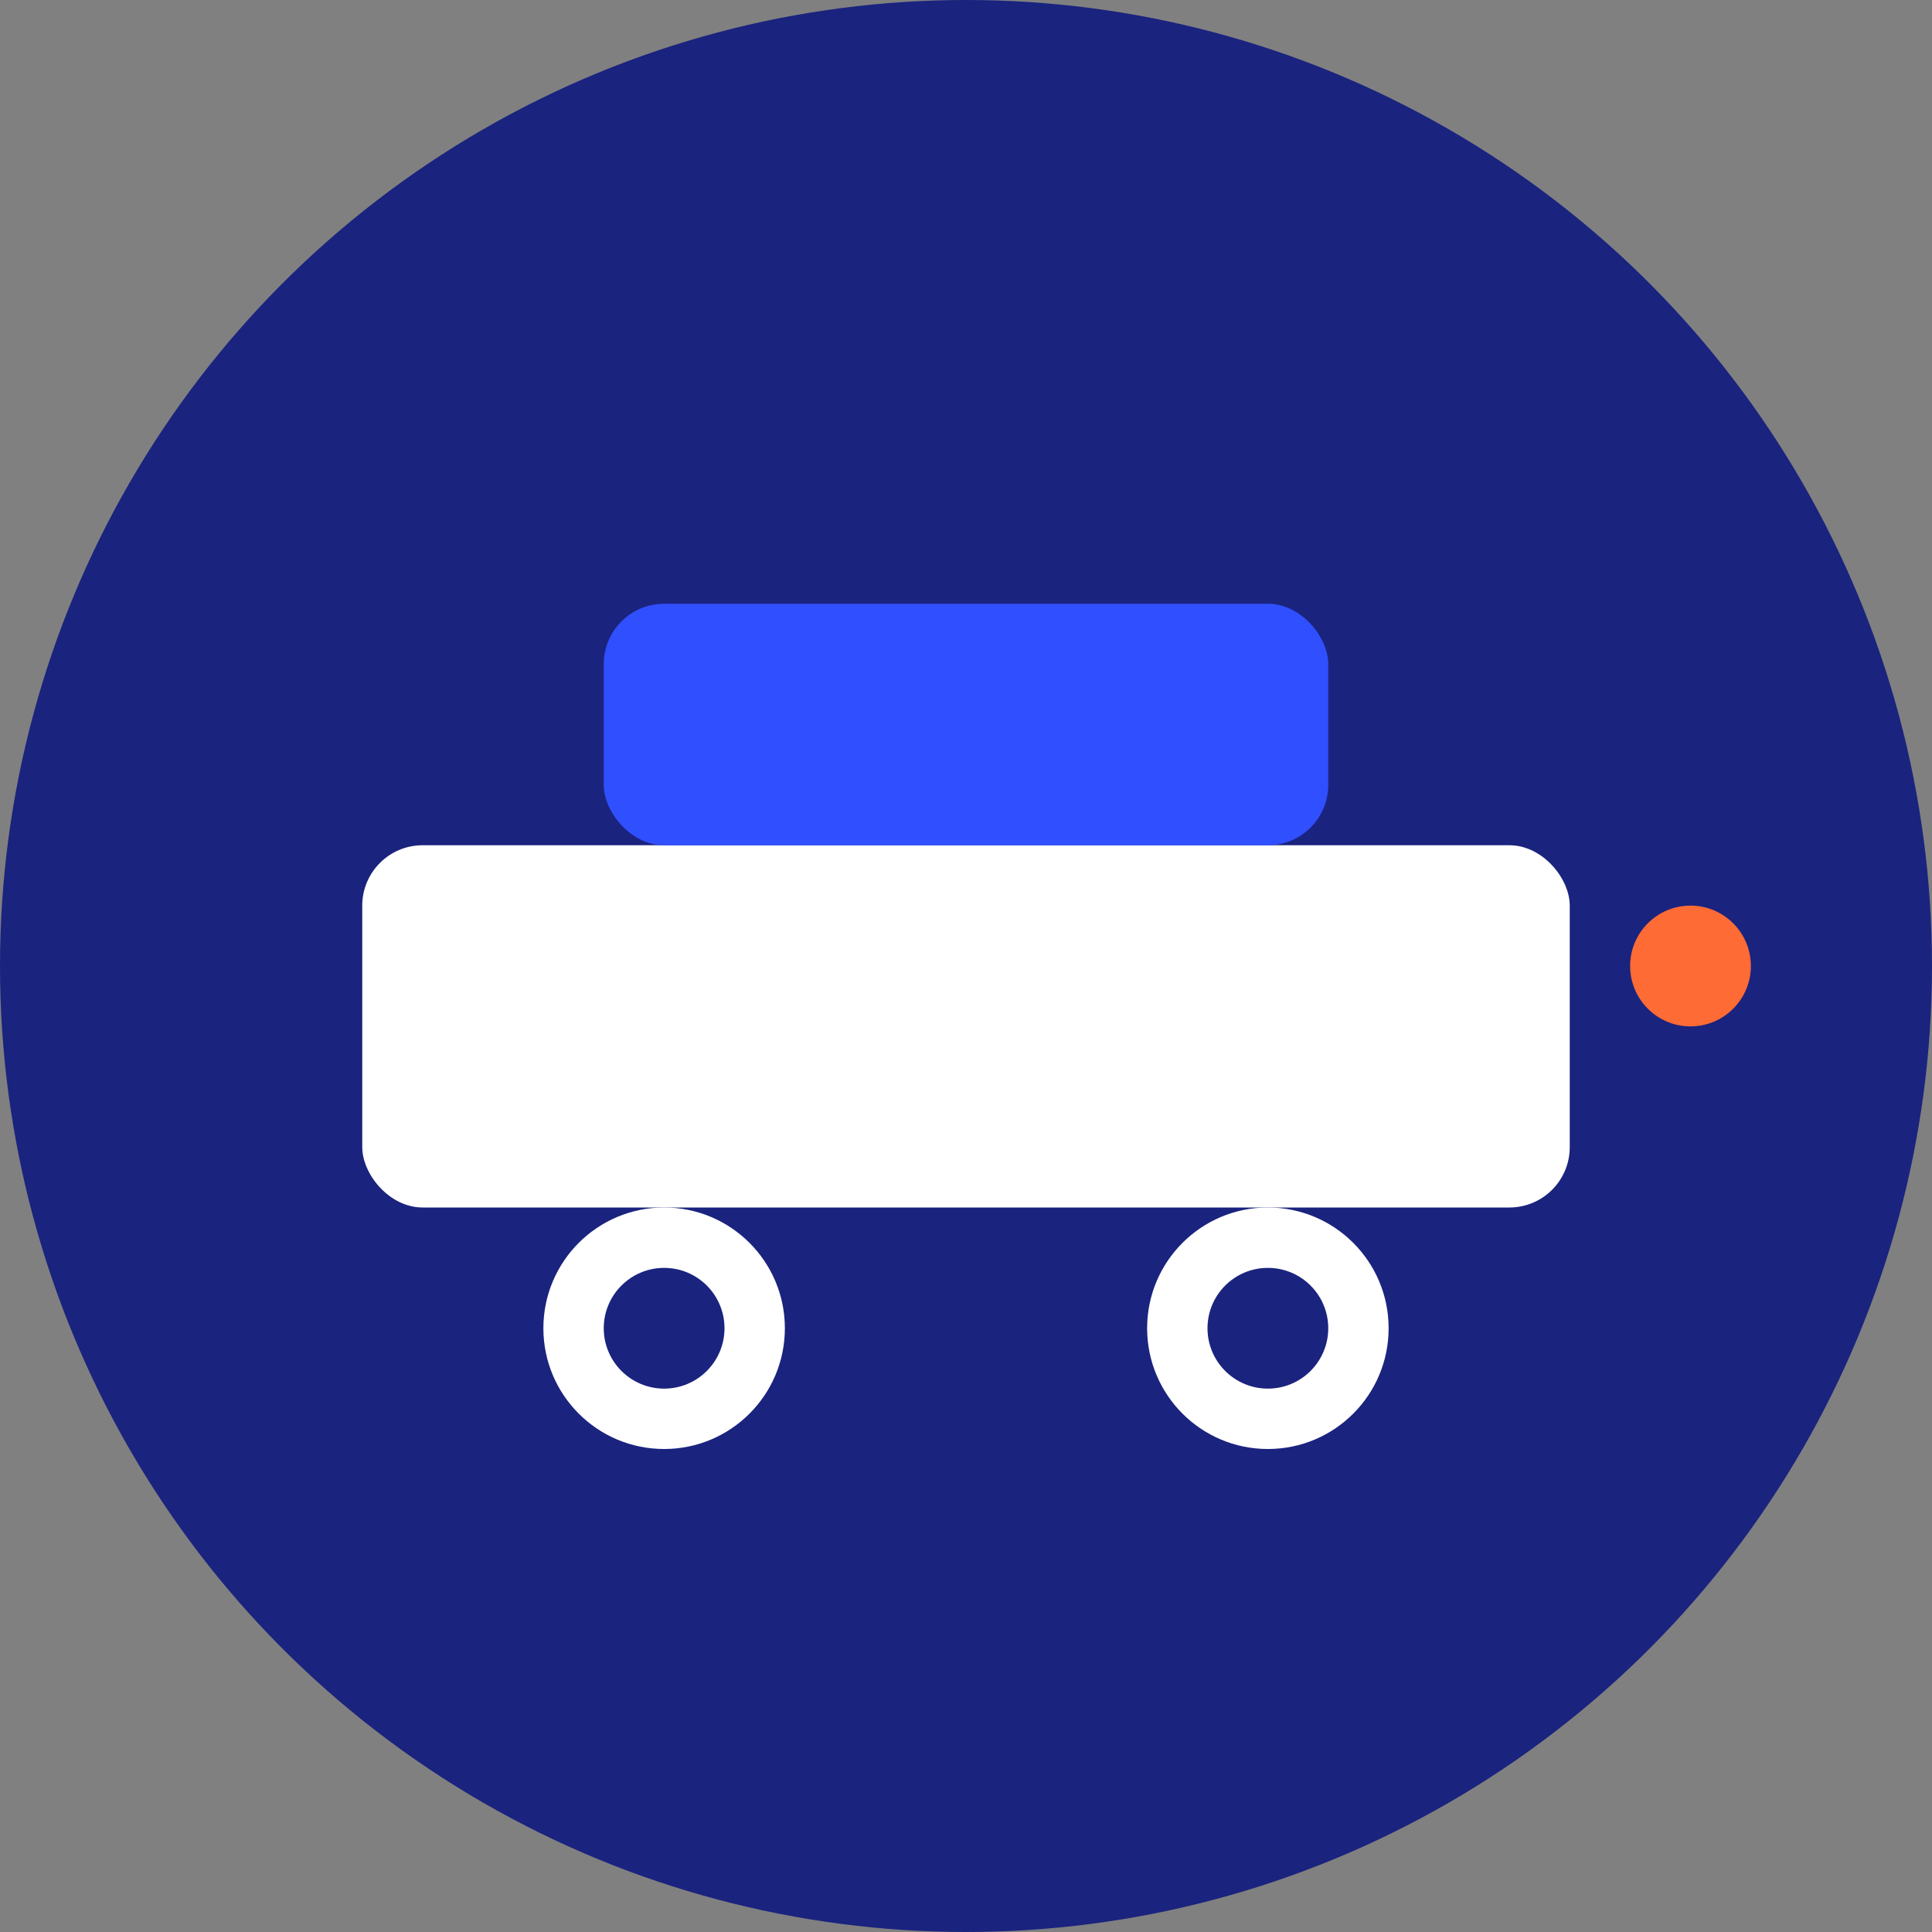
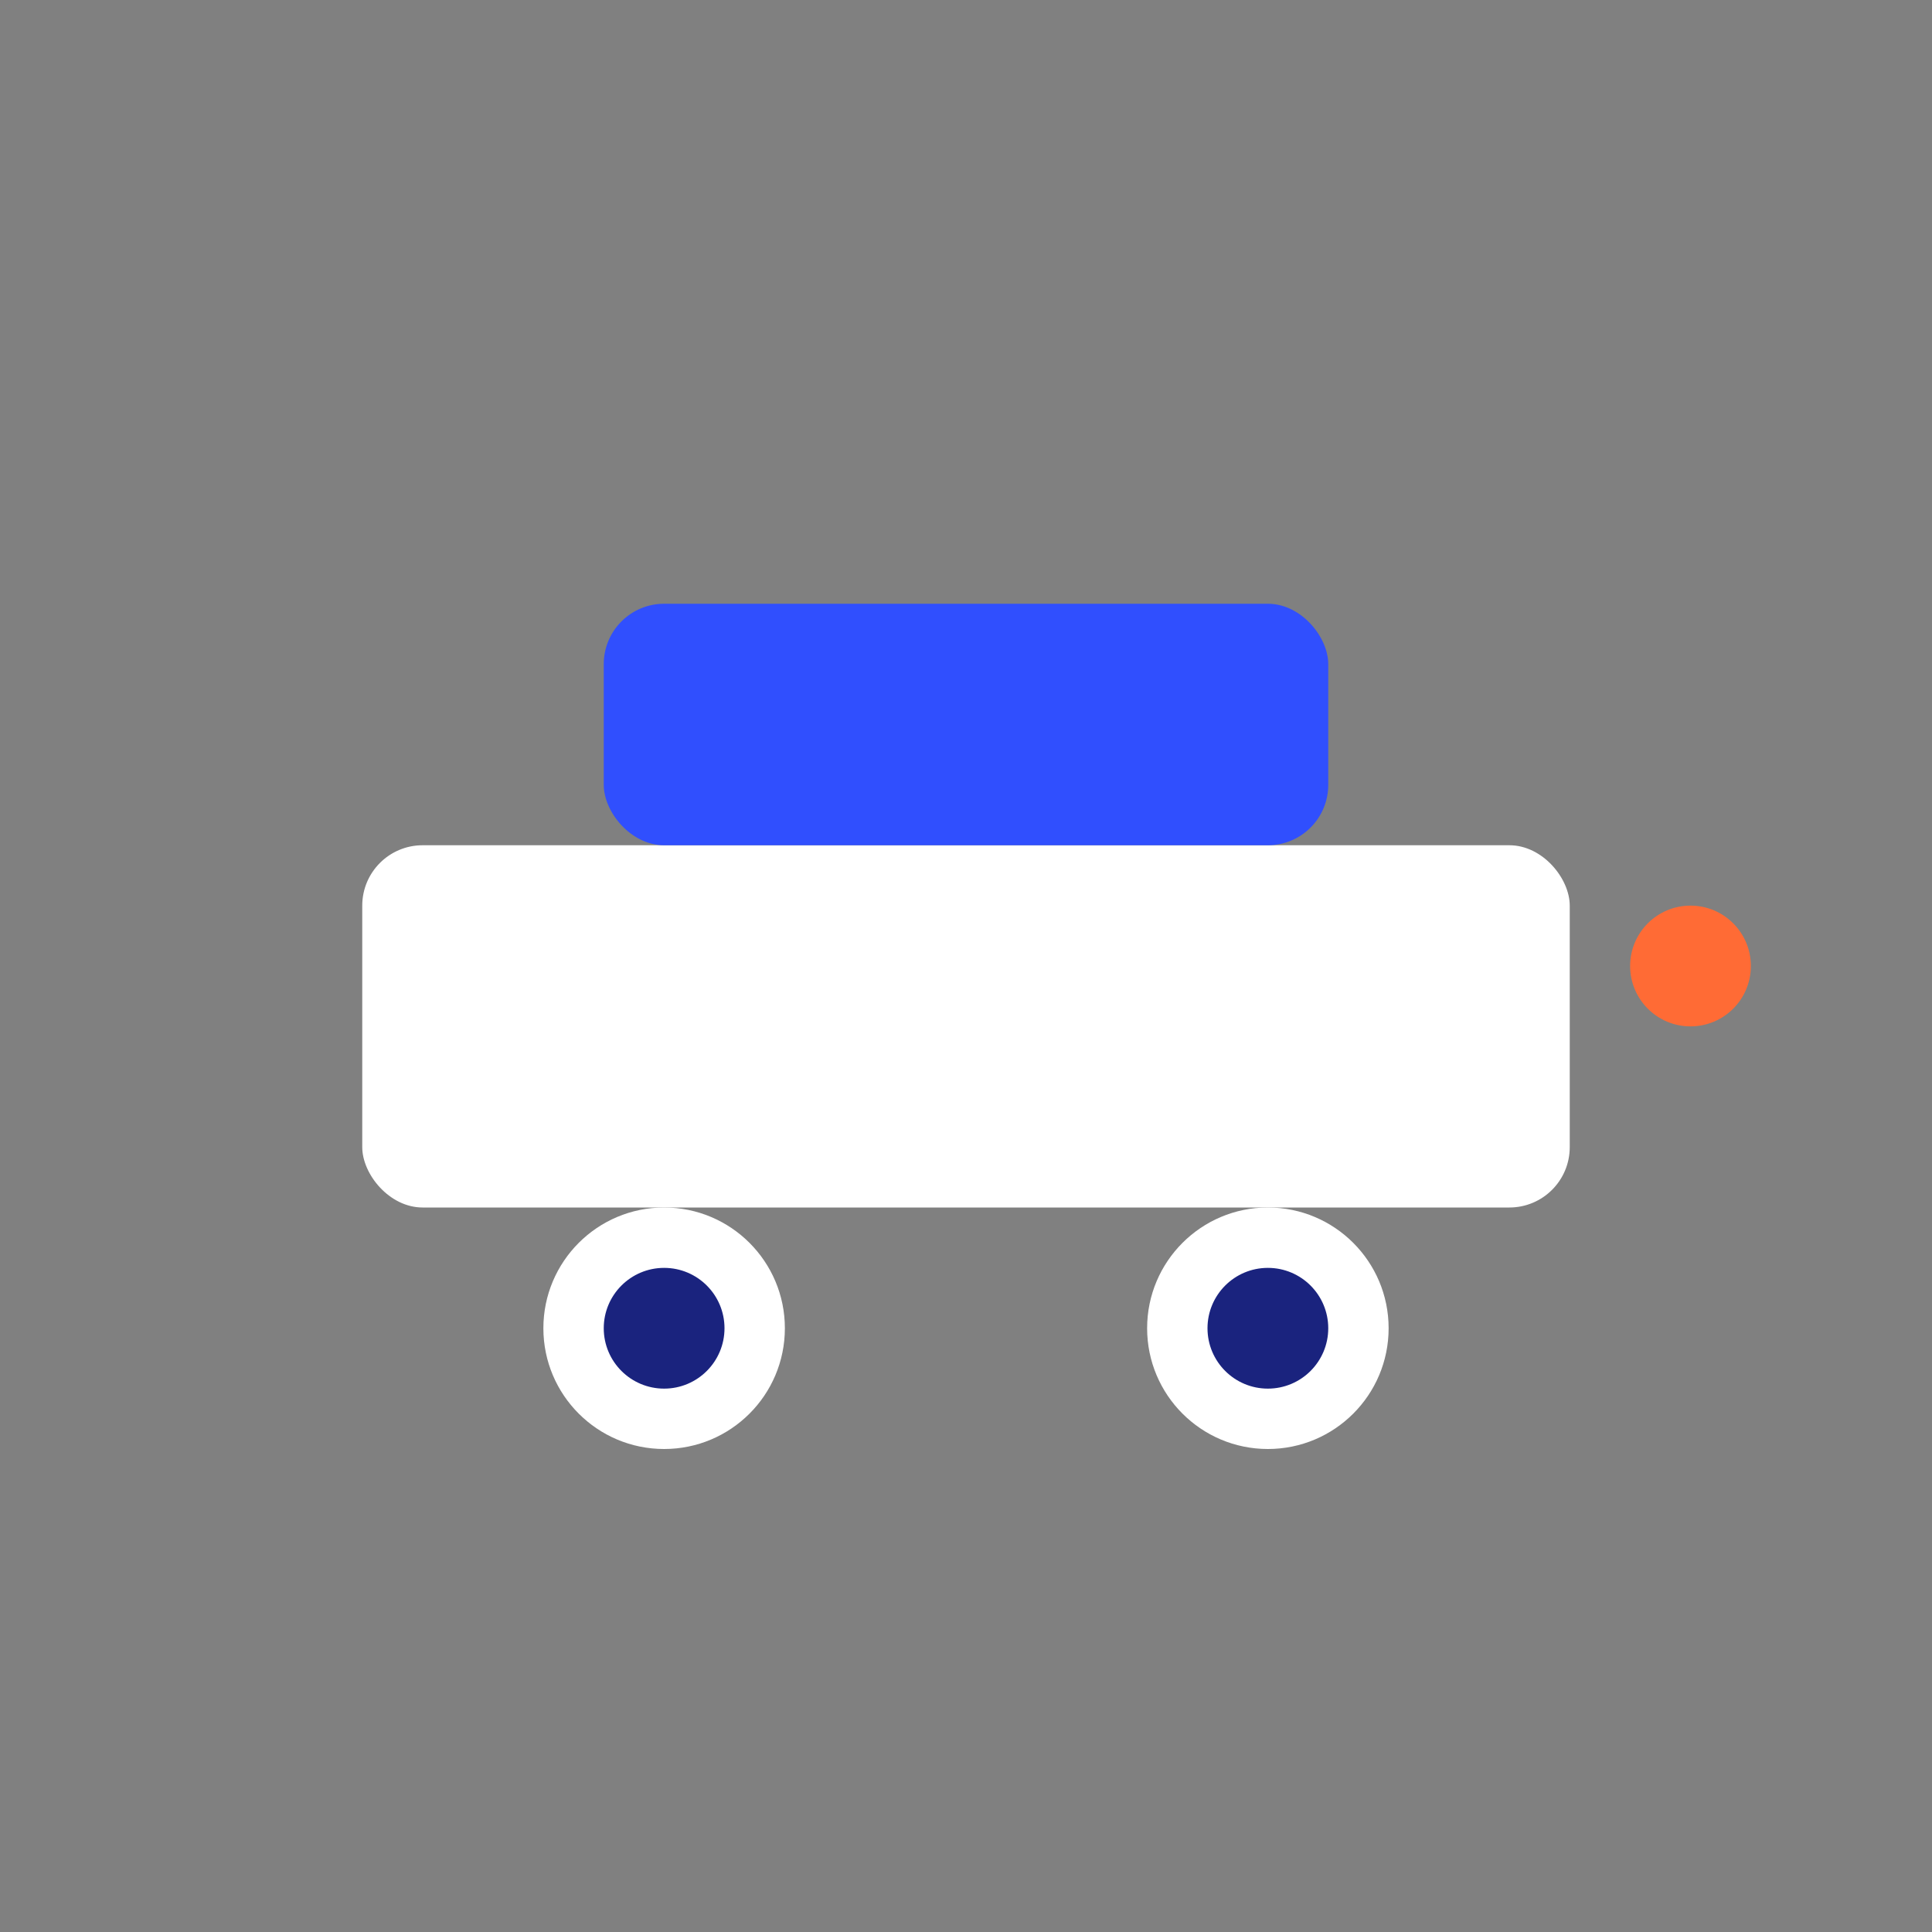
<svg xmlns="http://www.w3.org/2000/svg" width="32" height="32" viewBox="0 0 32 32" fill="none">
  <rect x="0" y="0" width="32" height="32" fill="#808080" stroke="none" />
-   <circle cx="16" cy="16" r="16" fill="#1a237e" />
  <g transform="translate(4, 8)">
    <rect x="2" y="6" width="20" height="6" rx="1" fill="#fff" />
    <rect x="6" y="2" width="12" height="4" rx="1" fill="#304ffe" />
    <circle cx="7" cy="14" r="2" fill="#fff" />
    <circle cx="17" cy="14" r="2" fill="#fff" />
    <circle cx="7" cy="14" r="1" fill="#1a237e" />
    <circle cx="17" cy="14" r="1" fill="#1a237e" />
    <circle cx="24" cy="8" r="1" fill="#ff6b35" />
  </g>
</svg>